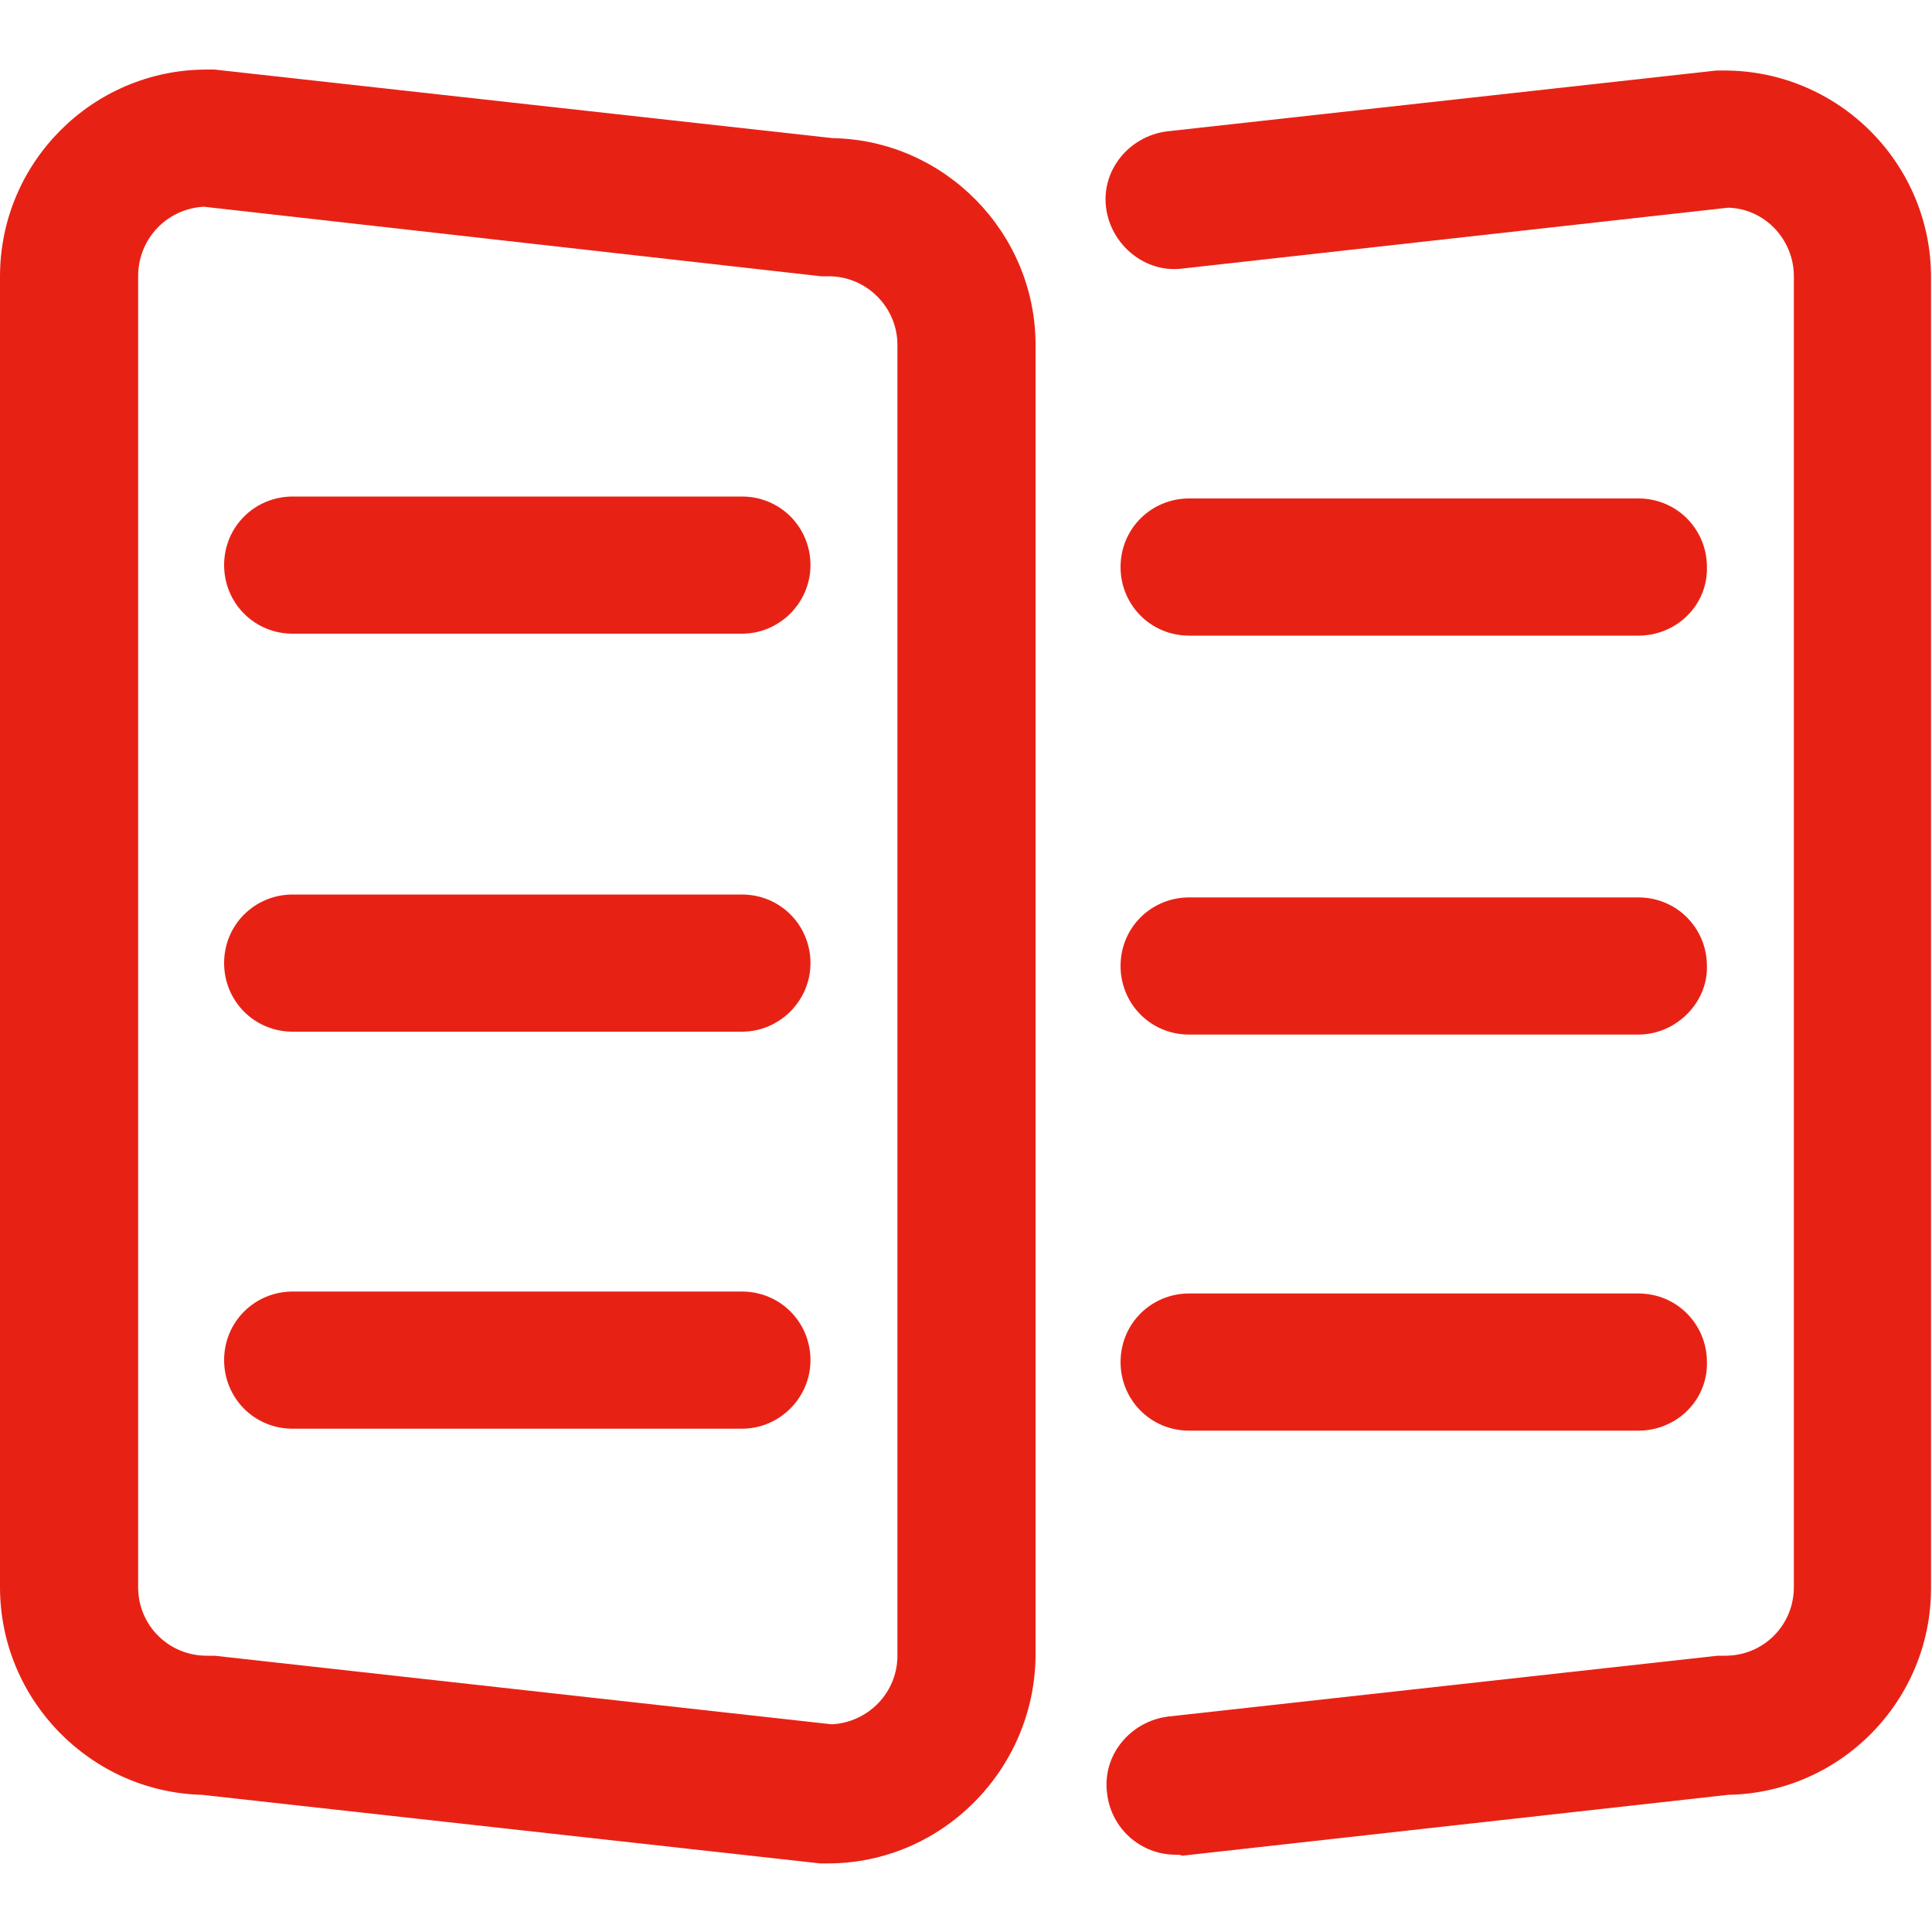
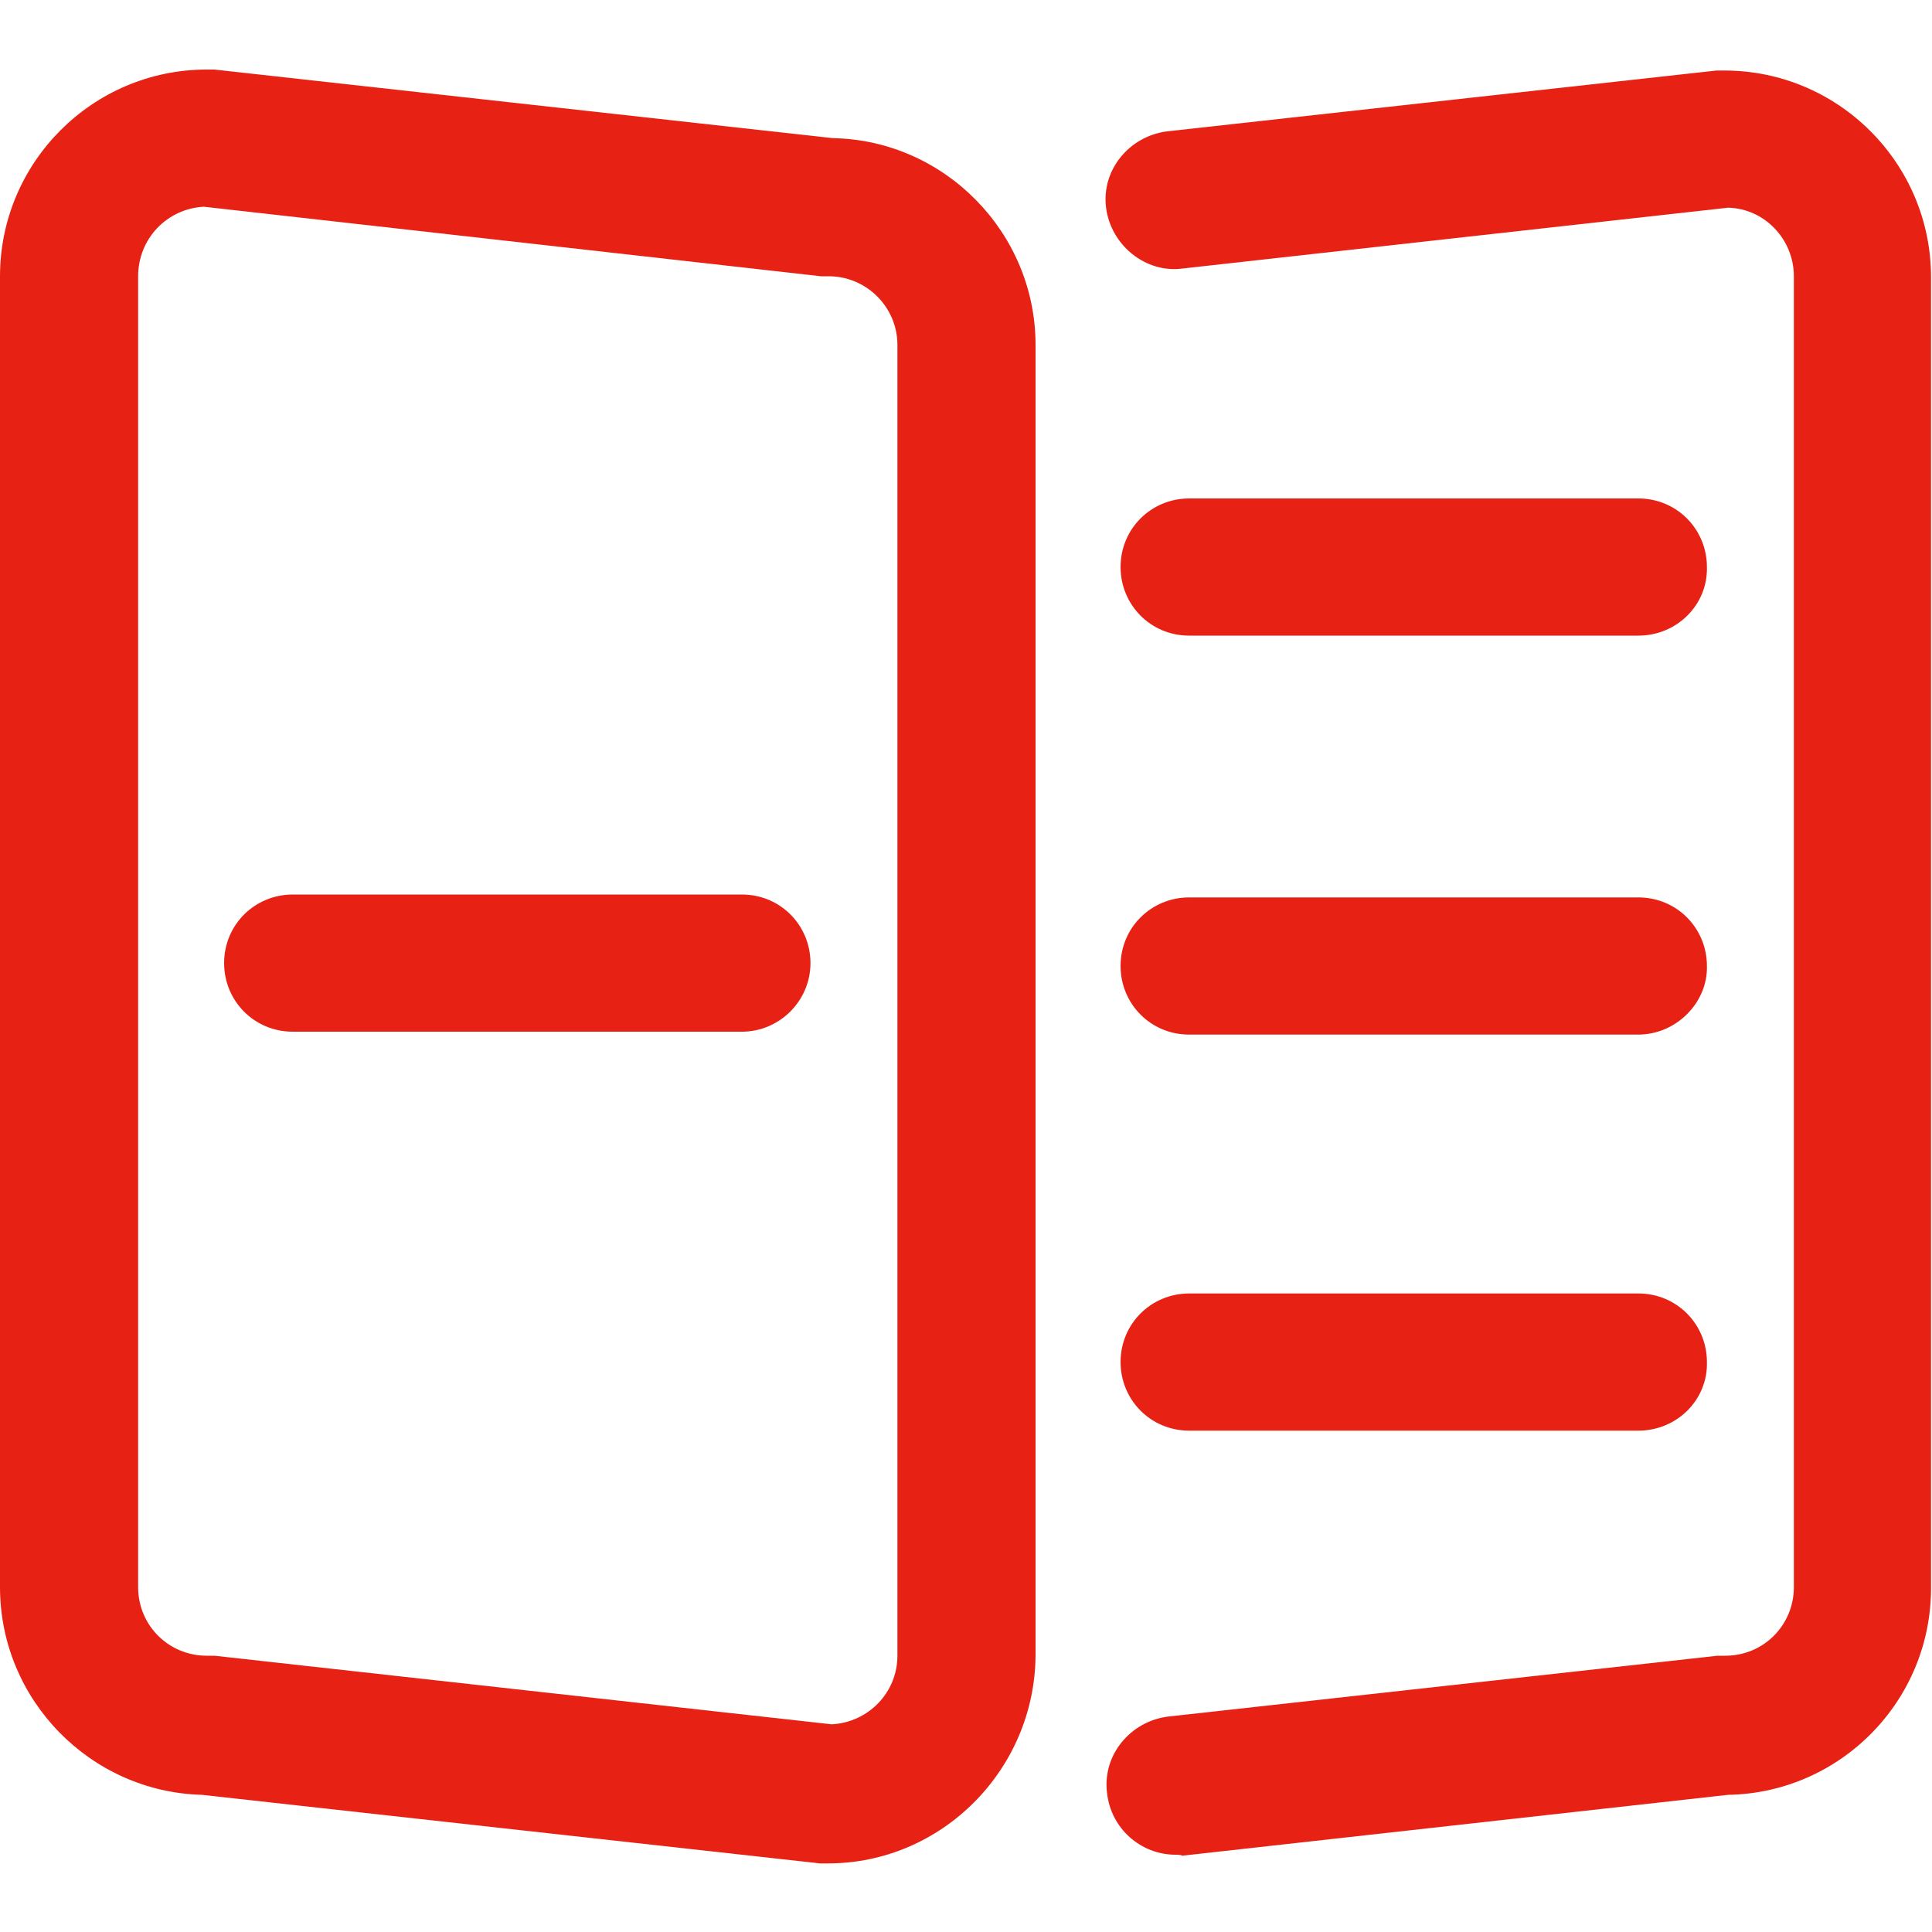
<svg xmlns="http://www.w3.org/2000/svg" version="1.1" id="图层_1" x="0px" y="0px" viewBox="0 0 20 20" style="enable-background:new 0 0 20 20;" xml:space="preserve">
  <style type="text/css">
	.st0{fill:#E72215;}
</style>
  <g>
    <path class="st0" d="M8.57,19.29c-0.03,0-0.05,0-0.08,0l-6.4-0.71C0.94,18.55,0,17.6,0,16.43V2.86c0-1.18,0.96-2.14,2.14-2.14   c0.03,0,0.05,0,0.08,0l6.4,0.71c1.16,0.02,2.1,0.98,2.1,2.14v13.57C10.71,18.32,9.75,19.29,8.57,19.29L8.57,19.29z M2.11,2.14   C1.73,2.16,1.43,2.47,1.43,2.86v13.57c0,0.4,0.32,0.71,0.71,0.71c0.03,0,0.05,0,0.08,0l6.39,0.71c0.38-0.02,0.68-0.33,0.68-0.71   V3.57c0-0.39-0.32-0.71-0.71-0.71c-0.03,0-0.05,0-0.08,0L2.11,2.14z M2.11,2.14" />
    <path class="st0" d="M12.17,19.2c-0.36,0-0.67-0.27-0.71-0.64c-0.05-0.39,0.24-0.74,0.63-0.79l5.69-0.63c0.03,0,0.05,0,0.08,0   c0.4,0,0.71-0.32,0.71-0.71V2.86c0-0.38-0.3-0.7-0.68-0.71l-5.65,0.63c-0.38,0.05-0.74-0.24-0.79-0.63   c-0.05-0.39,0.24-0.74,0.63-0.79l5.69-0.63c0.02,0,0.05,0,0.08,0c1.18,0,2.14,0.96,2.14,2.14v13.57c0,1.17-0.94,2.12-2.1,2.14   l-5.65,0.63C12.22,19.2,12.19,19.2,12.17,19.2L12.17,19.2z M12.17,19.2" />
-     <path class="st0" d="M7.68,6.56H3.03c-0.4,0-0.71-0.32-0.71-0.71c0-0.4,0.32-0.71,0.71-0.71h4.65c0.4,0,0.71,0.32,0.71,0.71   C8.39,6.24,8.07,6.56,7.68,6.56L7.68,6.56z M7.68,6.56" />
    <path class="st0" d="M7.68,10.68H3.03c-0.4,0-0.71-0.32-0.71-0.71c0-0.4,0.32-0.71,0.71-0.71h4.65c0.4,0,0.71,0.32,0.71,0.71   C8.39,10.36,8.07,10.68,7.68,10.68L7.68,10.68z M7.68,10.68" />
-     <path class="st0" d="M7.68,14.79H3.03c-0.4,0-0.71-0.32-0.71-0.71c0-0.4,0.32-0.71,0.71-0.71h4.65c0.4,0,0.71,0.32,0.71,0.71   C8.39,14.47,8.07,14.79,7.68,14.79L7.68,14.79z M7.68,14.79" />
    <path class="st0" d="M16.96,6.58h-4.65c-0.4,0-0.71-0.32-0.71-0.71c0-0.4,0.32-0.71,0.71-0.71h4.65c0.4,0,0.71,0.32,0.71,0.71   C17.68,6.26,17.36,6.58,16.96,6.58L16.96,6.58z M16.96,6.58" />
-     <path class="st0" d="M16.96,10.71h-4.65c-0.4,0-0.71-0.32-0.71-0.71c0-0.4,0.32-0.71,0.71-0.71h4.65c0.4,0,0.71,0.32,0.71,0.71   C17.68,10.38,17.35,10.71,16.96,10.71L16.96,10.71z M16.96,10.71" />
+     <path class="st0" d="M16.96,10.71h-4.65c-0.4,0-0.71-0.32-0.71-0.71c0-0.4,0.32-0.71,0.71-0.71h4.65c0.4,0,0.71,0.32,0.71,0.71   C17.68,10.38,17.35,10.71,16.96,10.71z M16.96,10.71" />
    <path class="st0" d="M16.96,14.81h-4.65c-0.4,0-0.71-0.32-0.71-0.71c0-0.4,0.32-0.71,0.71-0.71h4.65c0.4,0,0.71,0.32,0.71,0.71   C17.68,14.49,17.36,14.81,16.96,14.81L16.96,14.81z M16.96,14.81" />
  </g>
</svg>